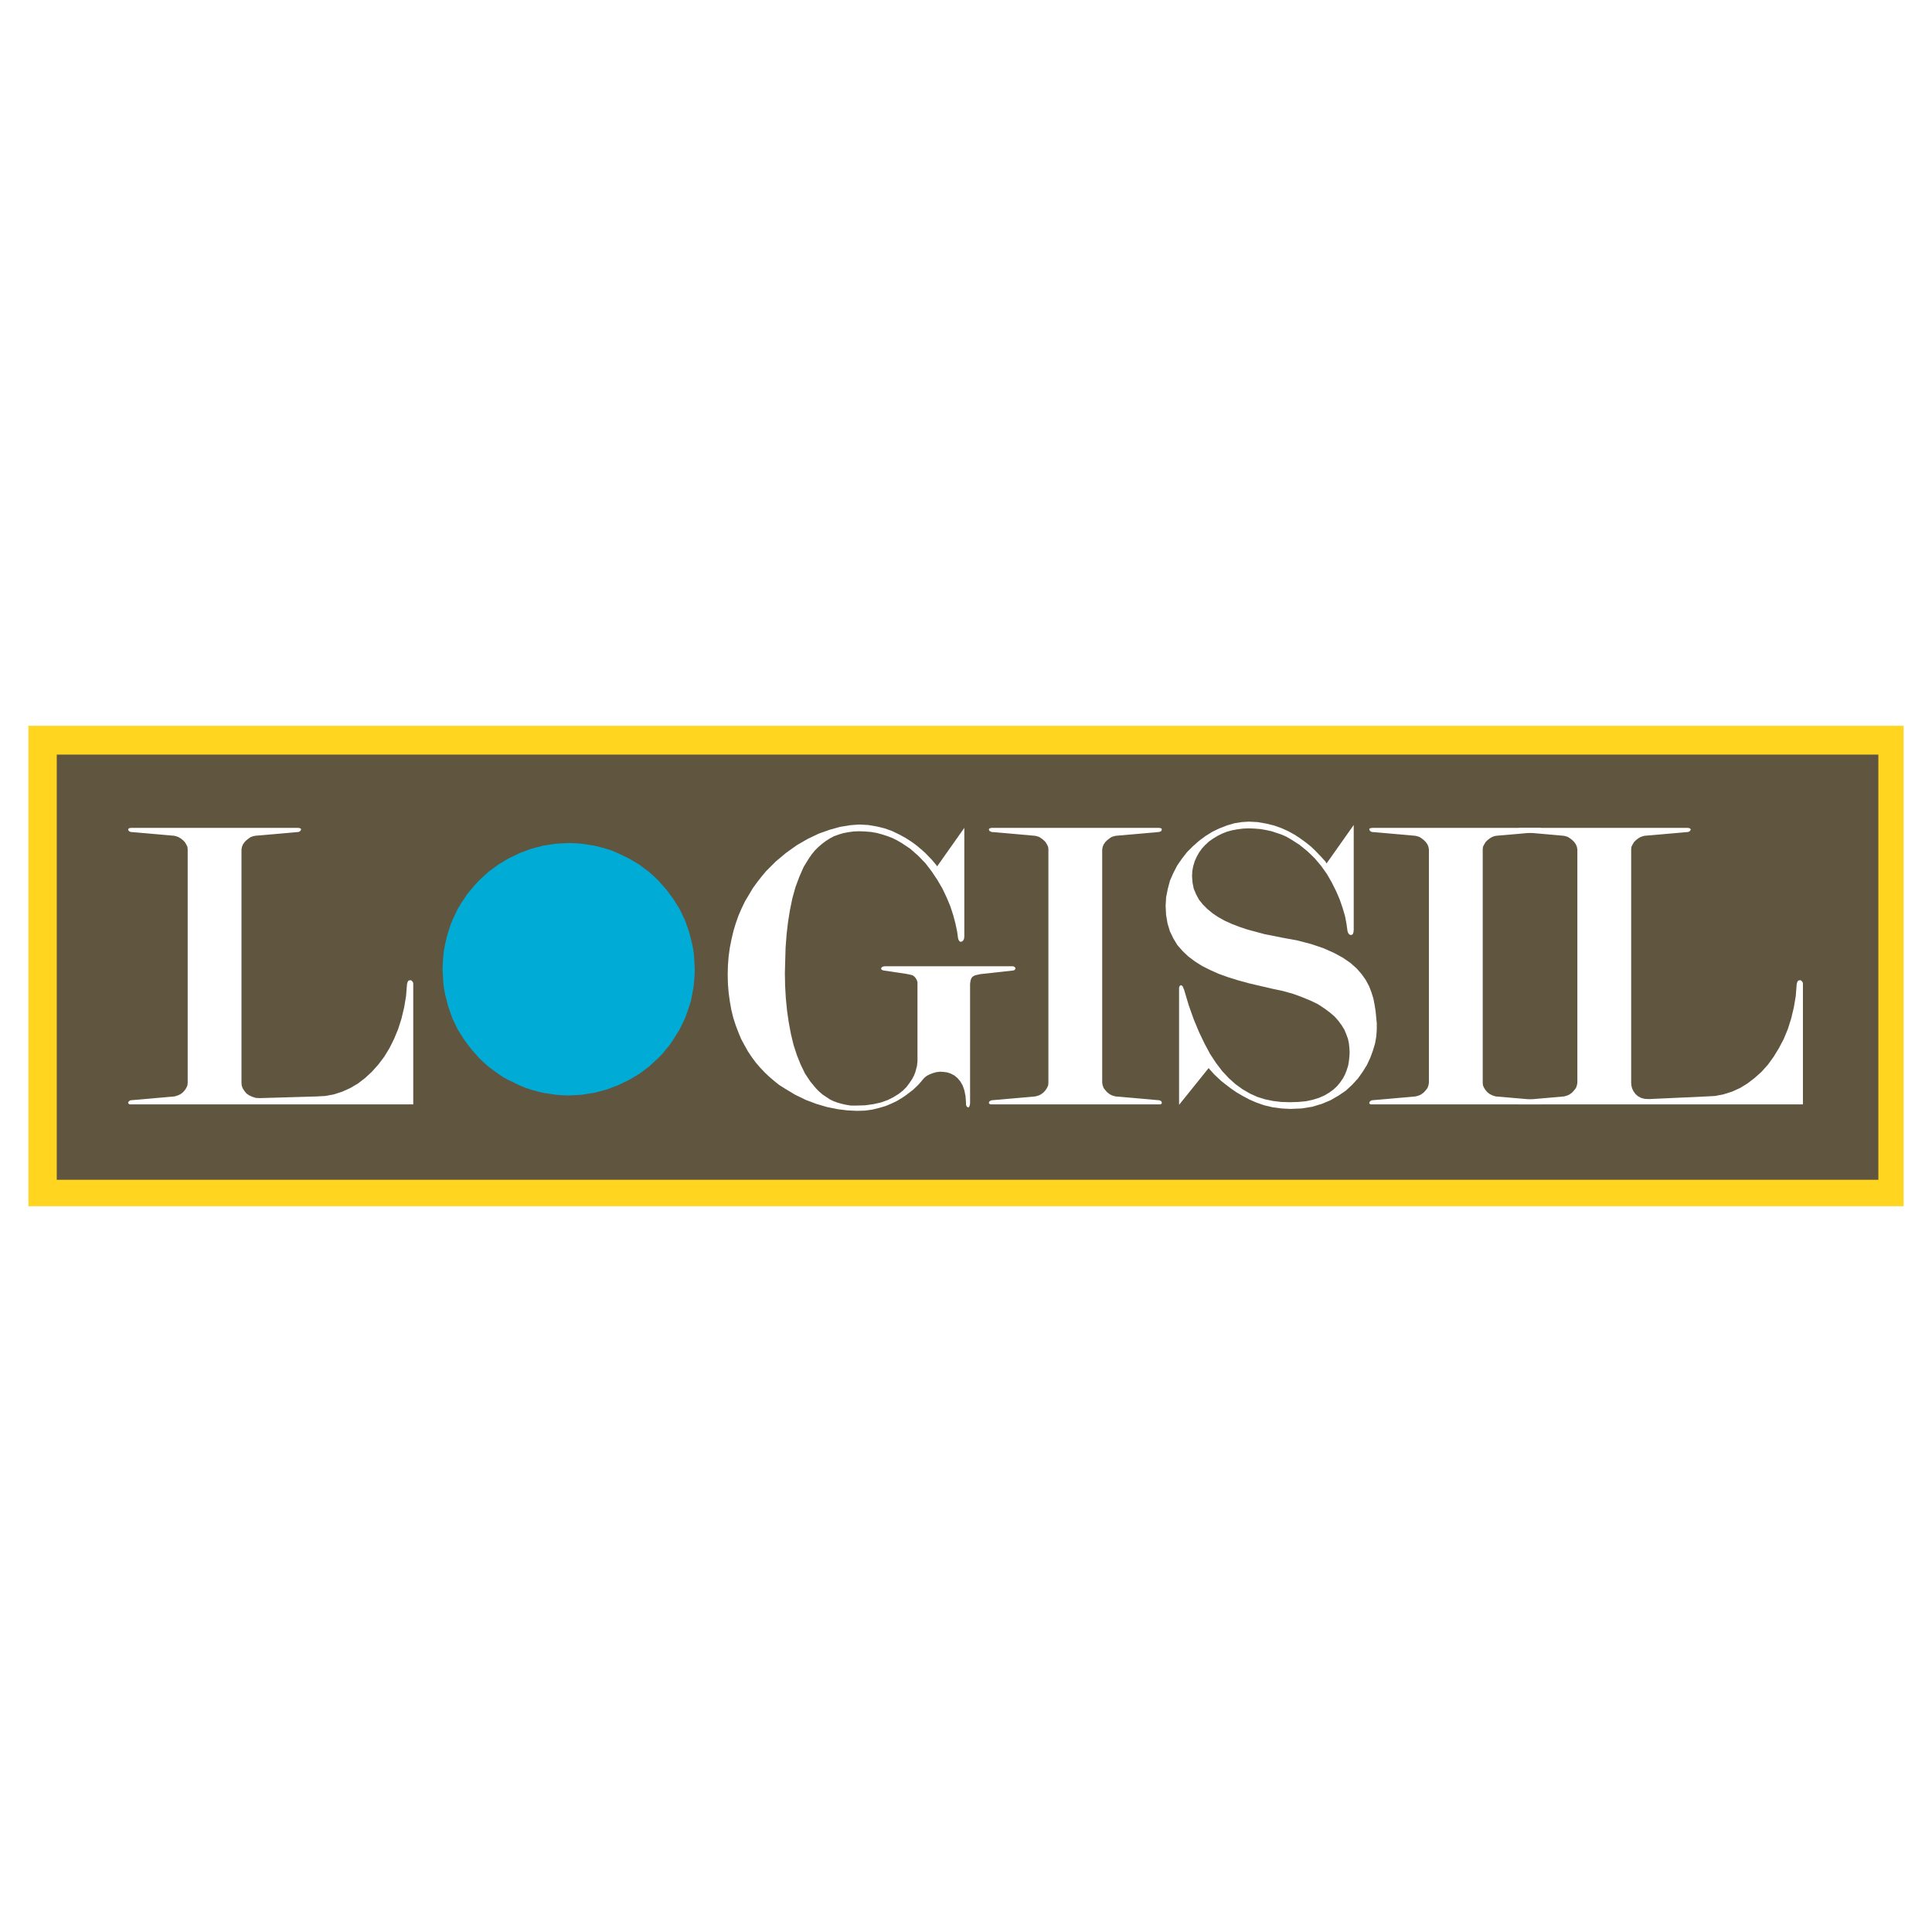
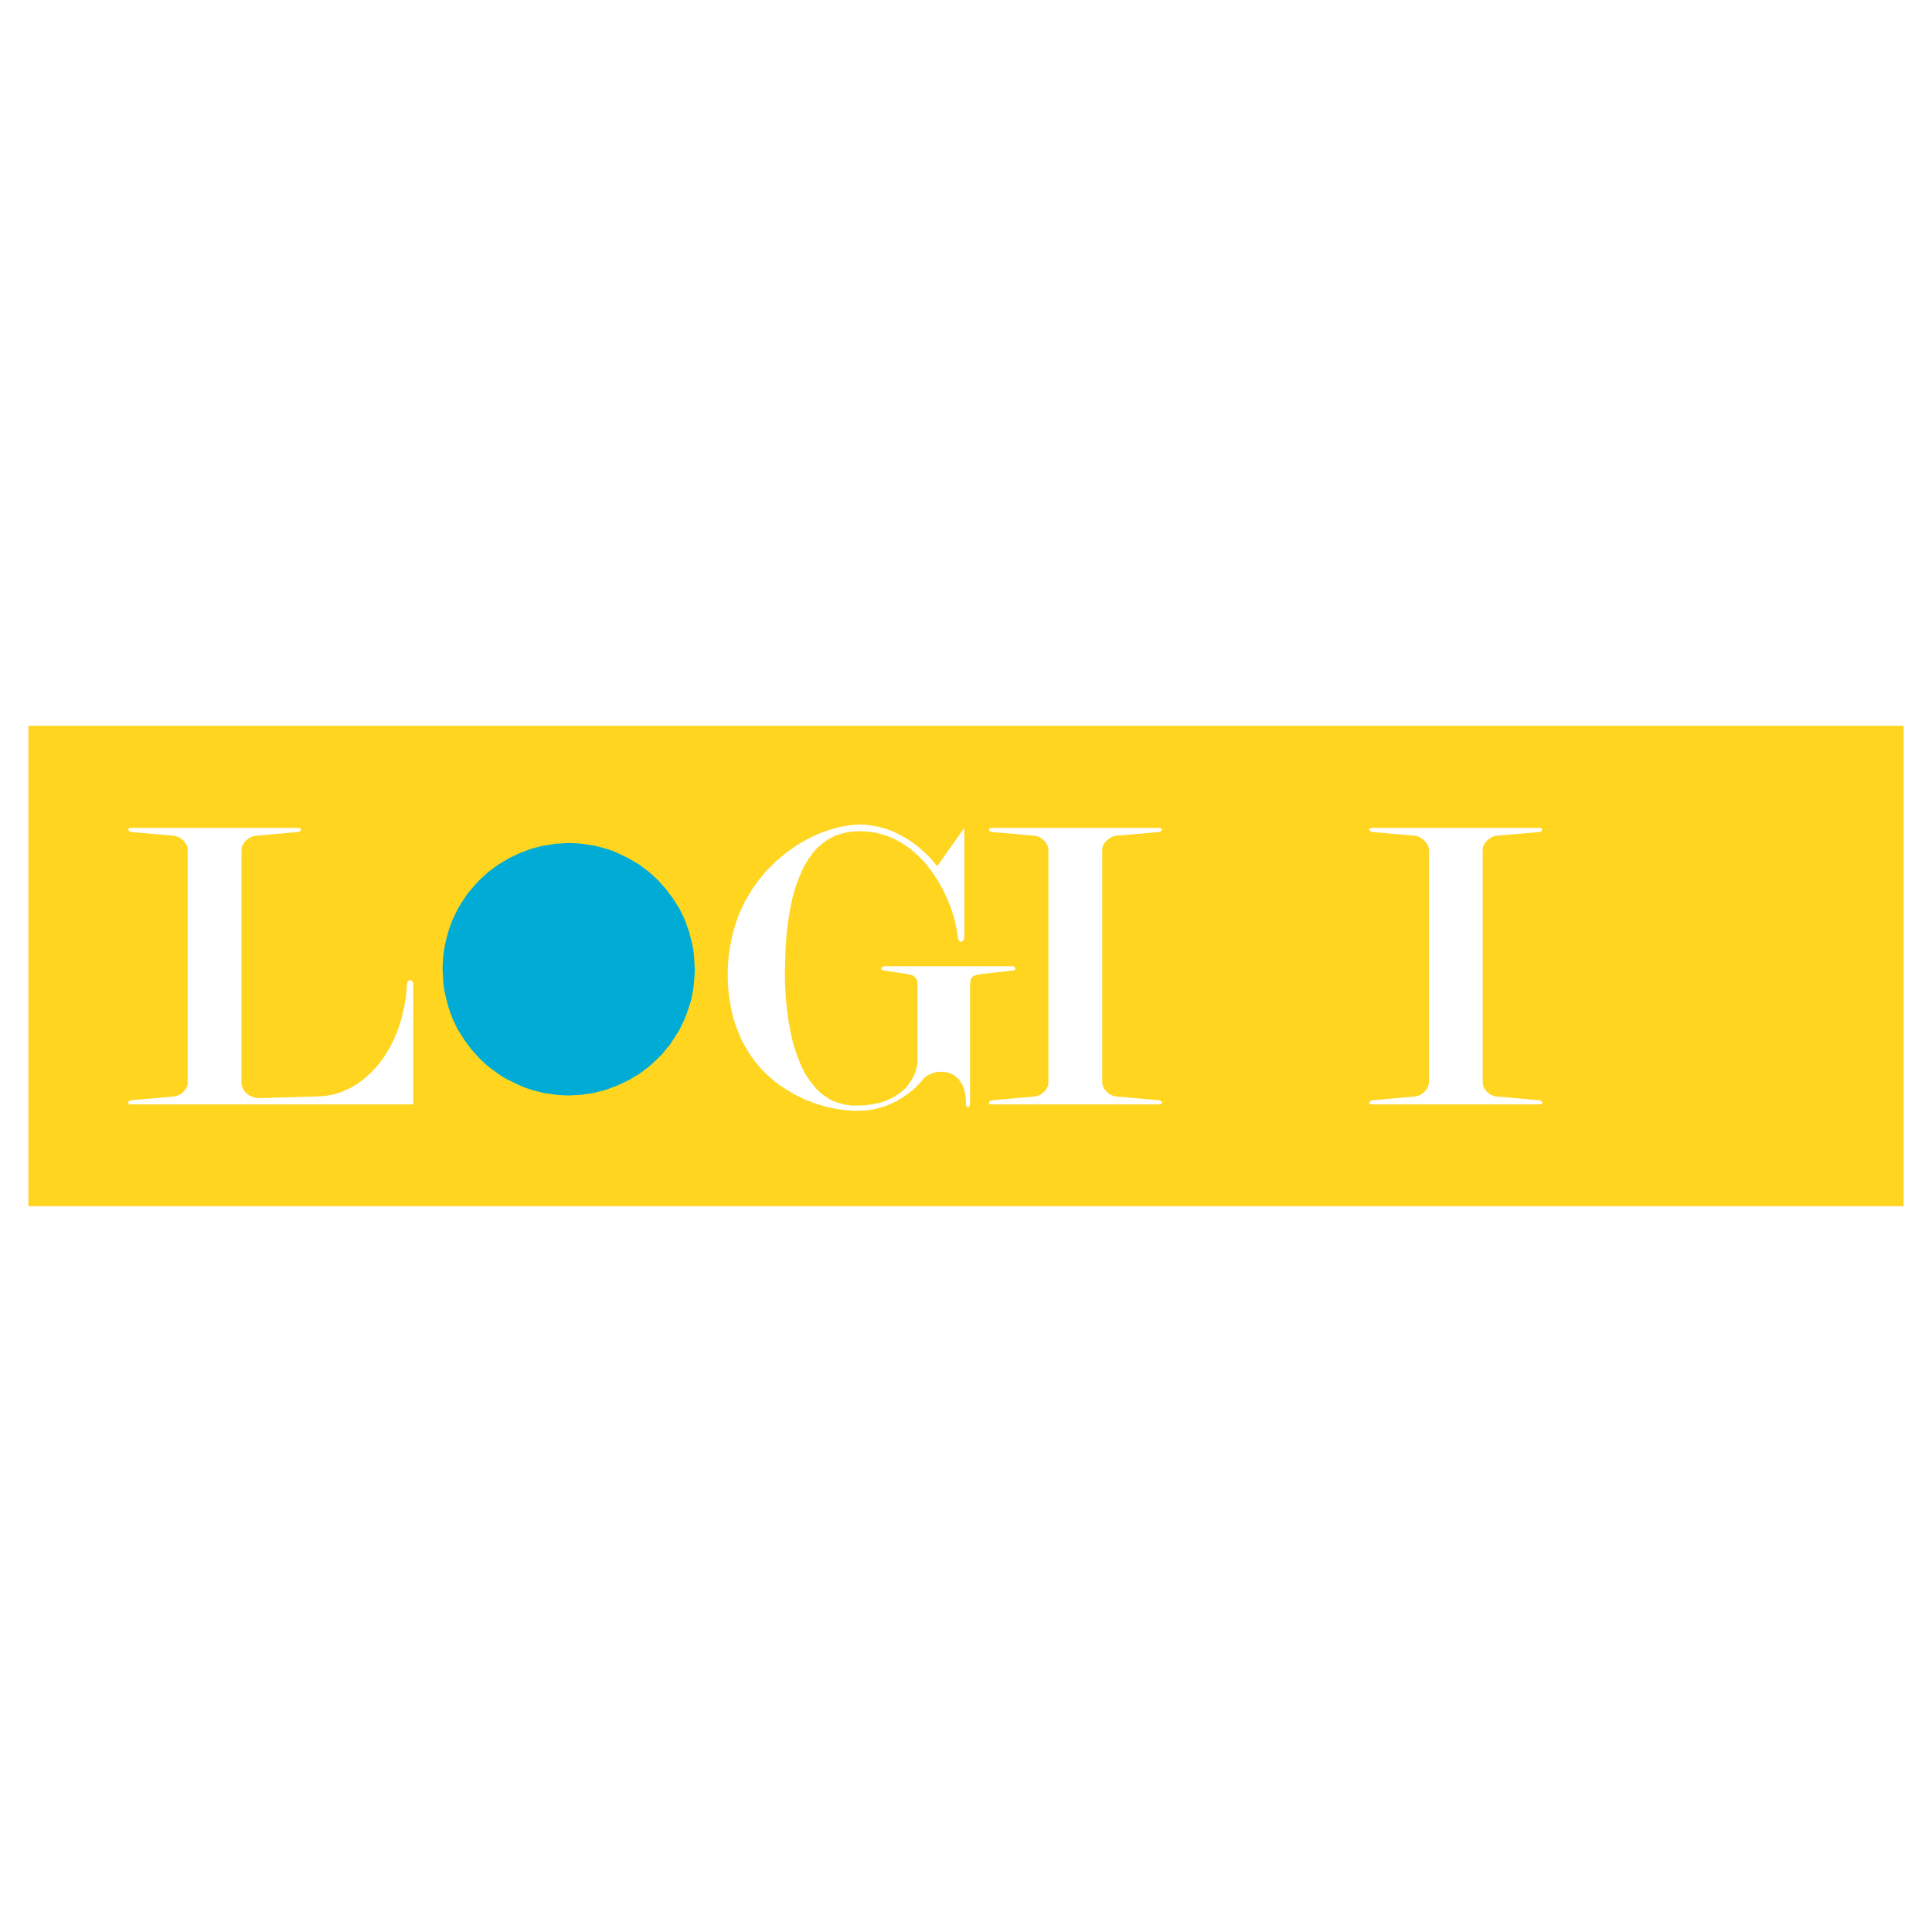
<svg xmlns="http://www.w3.org/2000/svg" version="1.0" id="Layer_1" x="0px" y="0px" width="192.756px" height="192.756px" viewBox="0 0 192.756 192.756" enable-background="new 0 0 192.756 192.756" xml:space="preserve">
  <g>
    <polygon fill-rule="evenodd" clip-rule="evenodd" fill="#FFFFFF" points="0,0 192.756,0 192.756,192.756 0,192.756 0,0  " />
    <polygon fill-rule="evenodd" clip-rule="evenodd" fill="#FFD520" points="189.921,120.345 189.921,72.411 2.834,72.411    2.834,120.345 189.921,120.345  " />
-     <polygon fill-rule="evenodd" clip-rule="evenodd" fill="#60553E" points="5.663,75.287 5.663,117.708 187.404,117.708    187.404,75.287 5.663,75.287  " />
    <polygon fill-rule="evenodd" clip-rule="evenodd" fill="#FFFFFF" points="95.587,93.622 95.635,93.765 95.707,93.885    95.803,93.957 95.923,93.957 96.019,93.909 96.114,93.813 96.187,93.646 96.21,93.406 96.21,82.597 93.502,86.432 93.358,86.24    92.975,85.784 92.328,85.113 91.896,84.73 91.441,84.346 90.914,83.963 90.314,83.58 89.691,83.244 88.996,82.908 88.253,82.645    87.462,82.453 86.599,82.309 85.712,82.261 84.802,82.333 83.795,82.501 82.765,82.788 81.686,83.172 80.583,83.699 79.505,84.322    78.427,85.089 77.396,85.952 76.917,86.432 76.414,86.935 75.958,87.486 75.526,88.037 75.095,88.637 74.711,89.284 74.328,89.931    73.993,90.625 73.681,91.345 73.417,92.088 73.178,92.878 72.986,93.693 72.818,94.532 72.698,95.395 72.626,96.306 72.603,97.24    72.626,98.176 72.698,99.062 72.818,99.925 72.962,100.74 73.154,101.53 73.394,102.273 73.657,102.969 73.945,103.664    74.28,104.287 74.616,104.886 75,105.461 75.407,106.013 75.838,106.516 76.293,106.995 76.749,107.427 77.252,107.858    77.731,108.241 78.259,108.577 79.29,109.2 80.368,109.728 81.446,110.135 82.501,110.446 83.556,110.662 84.538,110.782    85.497,110.83 86.288,110.806 87.007,110.71 87.702,110.542 88.349,110.351 88.924,110.111 89.475,109.848 89.955,109.56    90.386,109.272 91.105,108.721 91.632,108.218 91.944,107.858 92.04,107.738 92.231,107.522 92.471,107.331 92.759,107.187    93.07,107.067 93.406,106.972 93.79,106.923 94.149,106.947 94.508,106.995 94.868,107.115 95.228,107.307 95.539,107.57    95.803,107.882 96.042,108.289 96.21,108.769 96.33,109.344 96.378,110.015 96.378,110.207 96.426,110.351 96.498,110.446    96.569,110.471 96.666,110.471 96.713,110.375 96.761,110.255 96.785,110.063 96.785,98.199 96.81,97.96 96.857,97.744    96.929,97.576 97.025,97.456 97.169,97.36 97.361,97.289 97.792,97.192 101.027,96.833 101.171,96.809 101.243,96.761    101.291,96.689 101.315,96.617 101.291,96.545 101.219,96.474 101.147,96.426 101.027,96.402 88.301,96.402 88.133,96.426    88.014,96.474 87.941,96.545 87.917,96.617 87.917,96.689 87.989,96.761 88.085,96.809 88.205,96.833 90.458,97.169 90.914,97.265    91.105,97.336 91.249,97.456 91.369,97.601 91.465,97.768 91.537,97.983 91.537,98.247 91.537,105.893 91.489,106.349    91.321,106.972 91.177,107.331 90.985,107.69 90.722,108.073 90.434,108.457 90.075,108.816 89.643,109.152 89.14,109.464    88.565,109.752 87.894,109.991 87.15,110.159 86.312,110.278 85.377,110.303 84.897,110.303 84.442,110.23 84.011,110.135    83.58,110.015 83.172,109.871 82.789,109.68 82.429,109.44 82.069,109.2 81.734,108.912 81.423,108.601 80.847,107.906    80.32,107.115 79.889,106.229 79.505,105.27 79.169,104.239 78.906,103.137 78.69,101.986 78.522,100.812 78.402,99.589    78.331,98.343 78.307,97.072 78.379,94.532 78.475,93.262 78.618,92.016 78.81,90.817 79.05,89.643 79.361,88.517 79.745,87.486    80.176,86.503 80.704,85.641 80.991,85.233 81.303,84.85 81.638,84.514 81.998,84.203 82.381,83.915 82.789,83.651 83.196,83.436    83.651,83.268 84.131,83.124 84.634,83.028 85.161,82.956 85.712,82.933 86.312,82.956 86.887,83.004 87.462,83.1 87.989,83.244    88.517,83.412 89.02,83.604 89.5,83.843 89.955,84.107 90.817,84.682 91.608,85.377 92.328,86.12 92.951,86.935 93.526,87.797    94.029,88.66 94.46,89.571 94.82,90.434 95.108,91.321 95.323,92.136 95.491,92.926 95.587,93.622  " />
    <polygon fill-rule="evenodd" clip-rule="evenodd" fill="#FFFFFF" points="115.647,82.597 115.768,82.621 115.863,82.645    115.911,82.717 115.911,82.765 115.863,82.908 115.671,83.004 111.31,83.388 111.117,83.436 110.902,83.507 110.687,83.651    110.471,83.819 110.278,84.011 110.111,84.25 110.015,84.49 109.967,84.754 109.967,108.025 110.015,108.289 110.111,108.553    110.278,108.769 110.471,108.984 110.687,109.152 110.902,109.272 111.117,109.344 111.31,109.392 115.671,109.775    115.863,109.871 115.911,110.015 115.911,110.087 115.863,110.135 115.768,110.183 115.647,110.183 98.942,110.183 98.822,110.183    98.727,110.135 98.679,110.087 98.654,110.015 98.727,109.871 98.918,109.775 103.28,109.392 103.473,109.344 103.688,109.272    103.903,109.152 104.119,108.984 104.311,108.769 104.455,108.553 104.574,108.289 104.599,108.025 104.599,84.754 104.574,84.49    104.455,84.25 104.311,84.011 104.119,83.819 103.903,83.651 103.688,83.507 103.473,83.436 103.28,83.388 98.918,83.004    98.727,82.908 98.654,82.765 98.679,82.717 98.727,82.645 98.822,82.621 98.942,82.597 115.647,82.597  " />
-     <polygon fill-rule="evenodd" clip-rule="evenodd" fill="#FFFFFF" points="120.585,106.563 120.729,106.731 121.16,107.211    121.854,107.858 122.311,108.218 122.813,108.601 123.365,108.984 123.988,109.344 124.659,109.703 125.378,110.015    126.146,110.278 126.96,110.471 127.847,110.59 128.733,110.638 129.86,110.59 130.914,110.423 131.873,110.135 132.736,109.775    133.526,109.32 134.27,108.816 134.893,108.241 135.468,107.618 135.947,106.947 136.379,106.252 136.714,105.533 136.978,104.814    137.193,104.095 137.313,103.4 137.361,102.729 137.361,102.082 137.241,100.859 137.146,100.261 137.026,99.637 136.834,99.015    136.595,98.392 136.259,97.768 135.852,97.192 135.349,96.617 134.726,96.066 133.958,95.539 133.071,95.06 132.041,94.604    130.843,94.197 129.477,93.837 127.919,93.55 126.121,93.19 124.443,92.735 123.652,92.471 122.909,92.184 122.214,91.872    121.567,91.513 120.992,91.129 120.465,90.698 120.01,90.242 119.626,89.763 119.338,89.235 119.099,88.66 118.979,88.061    118.931,87.414 118.955,86.911 119.051,86.407 119.194,85.928 119.386,85.497 119.626,85.065 119.913,84.658 120.249,84.298    120.608,83.963 121.017,83.675 121.447,83.412 121.927,83.172 122.406,82.98 122.934,82.836 123.461,82.74 124.012,82.669    124.587,82.645 125.187,82.669 125.762,82.717 126.312,82.812 126.864,82.933 127.367,83.1 127.87,83.268 128.35,83.483    128.806,83.747 129.668,84.298 130.459,84.945 131.178,85.641 131.825,86.407 132.4,87.222 132.88,88.061 133.312,88.924    133.671,89.763 133.958,90.602 134.198,91.417 134.342,92.184 134.438,92.878 134.485,93.046 134.581,93.19 134.677,93.262    134.797,93.286 134.893,93.262 134.989,93.166 135.037,92.999 135.061,92.759 135.061,82.309 132.353,86.144 132.232,85.952    131.825,85.497 131.178,84.826 130.771,84.442 130.291,84.059 129.764,83.675 129.188,83.292 128.542,82.933 127.847,82.621    127.104,82.357 126.312,82.165 125.474,82.021 124.587,81.974 123.868,82.021 123.125,82.142 122.406,82.357 121.663,82.645    120.968,82.98 120.273,83.412 119.626,83.891 119.003,84.442 118.428,85.018 117.925,85.665 117.445,86.359 117.062,87.103    116.726,87.87 116.51,88.685 116.343,89.523 116.294,90.386 116.343,91.297 116.486,92.136 116.726,92.926 117.062,93.622    117.469,94.293 117.973,94.868 118.548,95.419 119.219,95.922 119.938,96.378 120.753,96.785 121.615,97.169 122.55,97.504    123.557,97.816 124.611,98.104 126.864,98.631 127.99,98.87 129.021,99.158 129.932,99.493 130.746,99.829 131.489,100.188    132.113,100.596 132.664,101.004 133.144,101.411 133.526,101.843 133.862,102.298 134.126,102.729 134.317,103.185    134.485,103.64 134.581,104.095 134.629,104.551 134.653,104.981 134.629,105.438 134.581,105.869 134.51,106.3 134.365,106.756    134.198,107.187 133.982,107.595 133.719,107.978 133.407,108.361 133.048,108.696 132.616,109.009 132.137,109.296    131.585,109.536 130.962,109.728 130.291,109.871 129.524,109.943 128.709,109.967 127.847,109.943 127.032,109.848    126.217,109.68 125.45,109.44 124.707,109.104 123.964,108.673 123.269,108.17 122.598,107.57 121.95,106.875 121.327,106.061    120.729,105.149 120.177,104.119 119.626,102.969 119.099,101.698 118.596,100.284 118.14,98.751 117.996,98.415 117.9,98.319    117.828,98.295 117.757,98.319 117.685,98.392 117.637,98.535 117.637,98.751 117.637,110.23 120.585,106.563  " />
    <polygon fill-rule="evenodd" clip-rule="evenodd" fill="#FFFFFF" points="153.587,82.597 153.707,82.621 153.803,82.645    153.851,82.717 153.875,82.765 153.803,82.908 153.635,83.004 149.249,83.388 149.058,83.436 148.865,83.507 148.626,83.651    148.41,83.819 148.219,84.011 148.075,84.25 147.955,84.49 147.931,84.754 147.931,108.025 147.955,108.289 148.075,108.553    148.219,108.769 148.41,108.984 148.626,109.152 148.865,109.272 149.058,109.344 149.249,109.392 153.635,109.775    153.803,109.871 153.875,110.015 153.851,110.087 153.803,110.135 153.707,110.183 153.587,110.183 136.906,110.183    136.763,110.183 136.666,110.135 136.618,110.087 136.618,110.015 136.69,109.871 136.858,109.775 141.221,109.392    141.412,109.344 141.628,109.272 141.844,109.152 142.06,108.984 142.251,108.769 142.419,108.553 142.515,108.289    142.562,108.025 142.562,84.754 142.515,84.49 142.419,84.25 142.251,84.011 142.06,83.819 141.844,83.651 141.628,83.507    141.412,83.436 141.221,83.388 136.858,83.004 136.69,82.908 136.618,82.765 136.618,82.717 136.666,82.645 136.763,82.621    136.906,82.597 153.587,82.597  " />
-     <polygon fill-rule="evenodd" clip-rule="evenodd" fill="#FFFFFF" points="179.879,110.183 151.718,110.183 151.574,110.183    151.479,110.135 151.43,110.087 151.43,110.015 151.502,109.871 151.67,109.775 156.032,109.392 156.224,109.344 156.439,109.272    156.655,109.152 156.871,108.984 157.062,108.769 157.23,108.553 157.326,108.289 157.374,108.025 157.374,84.754 157.326,84.49    157.23,84.25 157.062,84.011 156.871,83.819 156.655,83.651 156.439,83.507 156.224,83.436 156.032,83.388 151.67,83.004    151.502,82.908 151.43,82.765 151.43,82.717 151.479,82.645 151.574,82.621 151.718,82.597 168.398,82.597 168.519,82.621    168.614,82.645 168.662,82.717 168.687,82.765 168.614,82.908 168.447,83.004 164.061,83.388 163.893,83.436 163.677,83.507    163.438,83.651 163.222,83.819 163.03,84.011 162.887,84.25 162.767,84.49 162.742,84.754 162.742,108.025 162.767,108.313    162.839,108.601 162.982,108.889 163.174,109.152 163.414,109.368 163.726,109.536 164.085,109.632 164.517,109.655    170.269,109.392 171.131,109.344 171.97,109.176 172.809,108.912 173.6,108.553 174.343,108.098 175.062,107.546 175.757,106.923    176.38,106.229 176.955,105.438 177.482,104.574 177.962,103.664 178.369,102.681 178.704,101.627 178.968,100.524 179.16,99.397    179.256,98.199 179.304,98.008 179.376,97.864 179.472,97.816 179.592,97.792 179.688,97.816 179.783,97.912 179.855,98.008    179.879,98.151 179.879,110.183  " />
    <polygon fill-rule="evenodd" clip-rule="evenodd" fill="#FFFFFF" points="41.23,110.183 13.068,110.183 12.925,110.183    12.853,110.135 12.805,110.087 12.781,110.015 12.853,109.871 13.021,109.775 17.407,109.392 17.574,109.344 17.79,109.272    18.03,109.152 18.246,108.984 18.437,108.769 18.581,108.553 18.701,108.289 18.725,108.025 18.725,84.754 18.701,84.49    18.581,84.25 18.437,84.011 18.246,83.819 18.03,83.651 17.79,83.507 17.574,83.436 17.407,83.388 13.021,83.004 12.853,82.908    12.781,82.765 12.805,82.717 12.853,82.645 12.925,82.621 13.068,82.597 29.75,82.597 29.893,82.621 29.965,82.645 30.037,82.717    30.037,82.765 29.965,82.908 29.797,83.004 25.436,83.388 25.244,83.436 25.028,83.507 24.812,83.651 24.597,83.819 24.405,84.011    24.237,84.25 24.141,84.49 24.093,84.754 24.093,108.025 24.117,108.313 24.213,108.577 24.381,108.841 24.573,109.08    24.836,109.272 25.148,109.416 25.507,109.536 25.891,109.56 31.619,109.392 32.482,109.344 33.345,109.176 34.159,108.912    34.95,108.553 35.717,108.098 36.437,107.546 37.107,106.923 37.73,106.229 38.33,105.438 38.857,104.574 39.312,103.664    39.72,102.681 40.056,101.627 40.319,100.524 40.511,99.397 40.606,98.199 40.654,98.008 40.727,97.864 40.822,97.816    40.942,97.792 41.038,97.816 41.134,97.912 41.206,98.008 41.23,98.151 41.23,110.183  " />
    <polygon fill-rule="evenodd" clip-rule="evenodd" fill="#00ACD5" points="56.736,84.107 55.442,84.179 54.819,84.274 54.196,84.37    52.998,84.682 51.847,85.113 50.745,85.641 49.714,86.264 48.731,86.983 47.845,87.797 47.414,88.253 47.03,88.708 46.646,89.164    46.311,89.667 45.976,90.17 45.664,90.698 45.136,91.8 44.92,92.375 44.729,92.951 44.561,93.55 44.417,94.173 44.297,94.796    44.226,95.419 44.178,96.042 44.154,96.713 44.226,97.983 44.297,98.606 44.417,99.229 44.729,100.452 45.136,101.603    45.664,102.705 46.311,103.735 47.03,104.694 47.845,105.604 48.276,106.013 48.731,106.42 49.211,106.779 49.714,107.139    50.217,107.475 50.745,107.762 51.847,108.289 52.422,108.529 52.998,108.721 53.597,108.889 54.196,109.032 54.819,109.128    55.442,109.225 56.089,109.272 56.736,109.296 58.031,109.225 58.654,109.128 59.277,109.032 60.476,108.721 61.625,108.289    62.728,107.762 63.783,107.139 64.742,106.42 65.628,105.604 66.06,105.174 66.443,104.694 66.827,104.239 67.162,103.735    67.809,102.705 68.336,101.603 68.552,101.027 68.744,100.452 68.936,99.853 69.056,99.229 69.175,98.606 69.247,97.983    69.295,97.36 69.319,96.713 69.247,95.419 69.175,94.796 69.056,94.173 68.744,92.951 68.336,91.8 67.809,90.698 67.162,89.667    66.443,88.708 65.628,87.797 65.197,87.39 64.742,86.983 64.262,86.623 63.783,86.264 63.255,85.952 62.728,85.641 61.625,85.113    61.074,84.874 60.476,84.682 59.876,84.514 59.277,84.37 58.654,84.274 58.031,84.179 57.384,84.13 56.736,84.107  " />
  </g>
</svg>